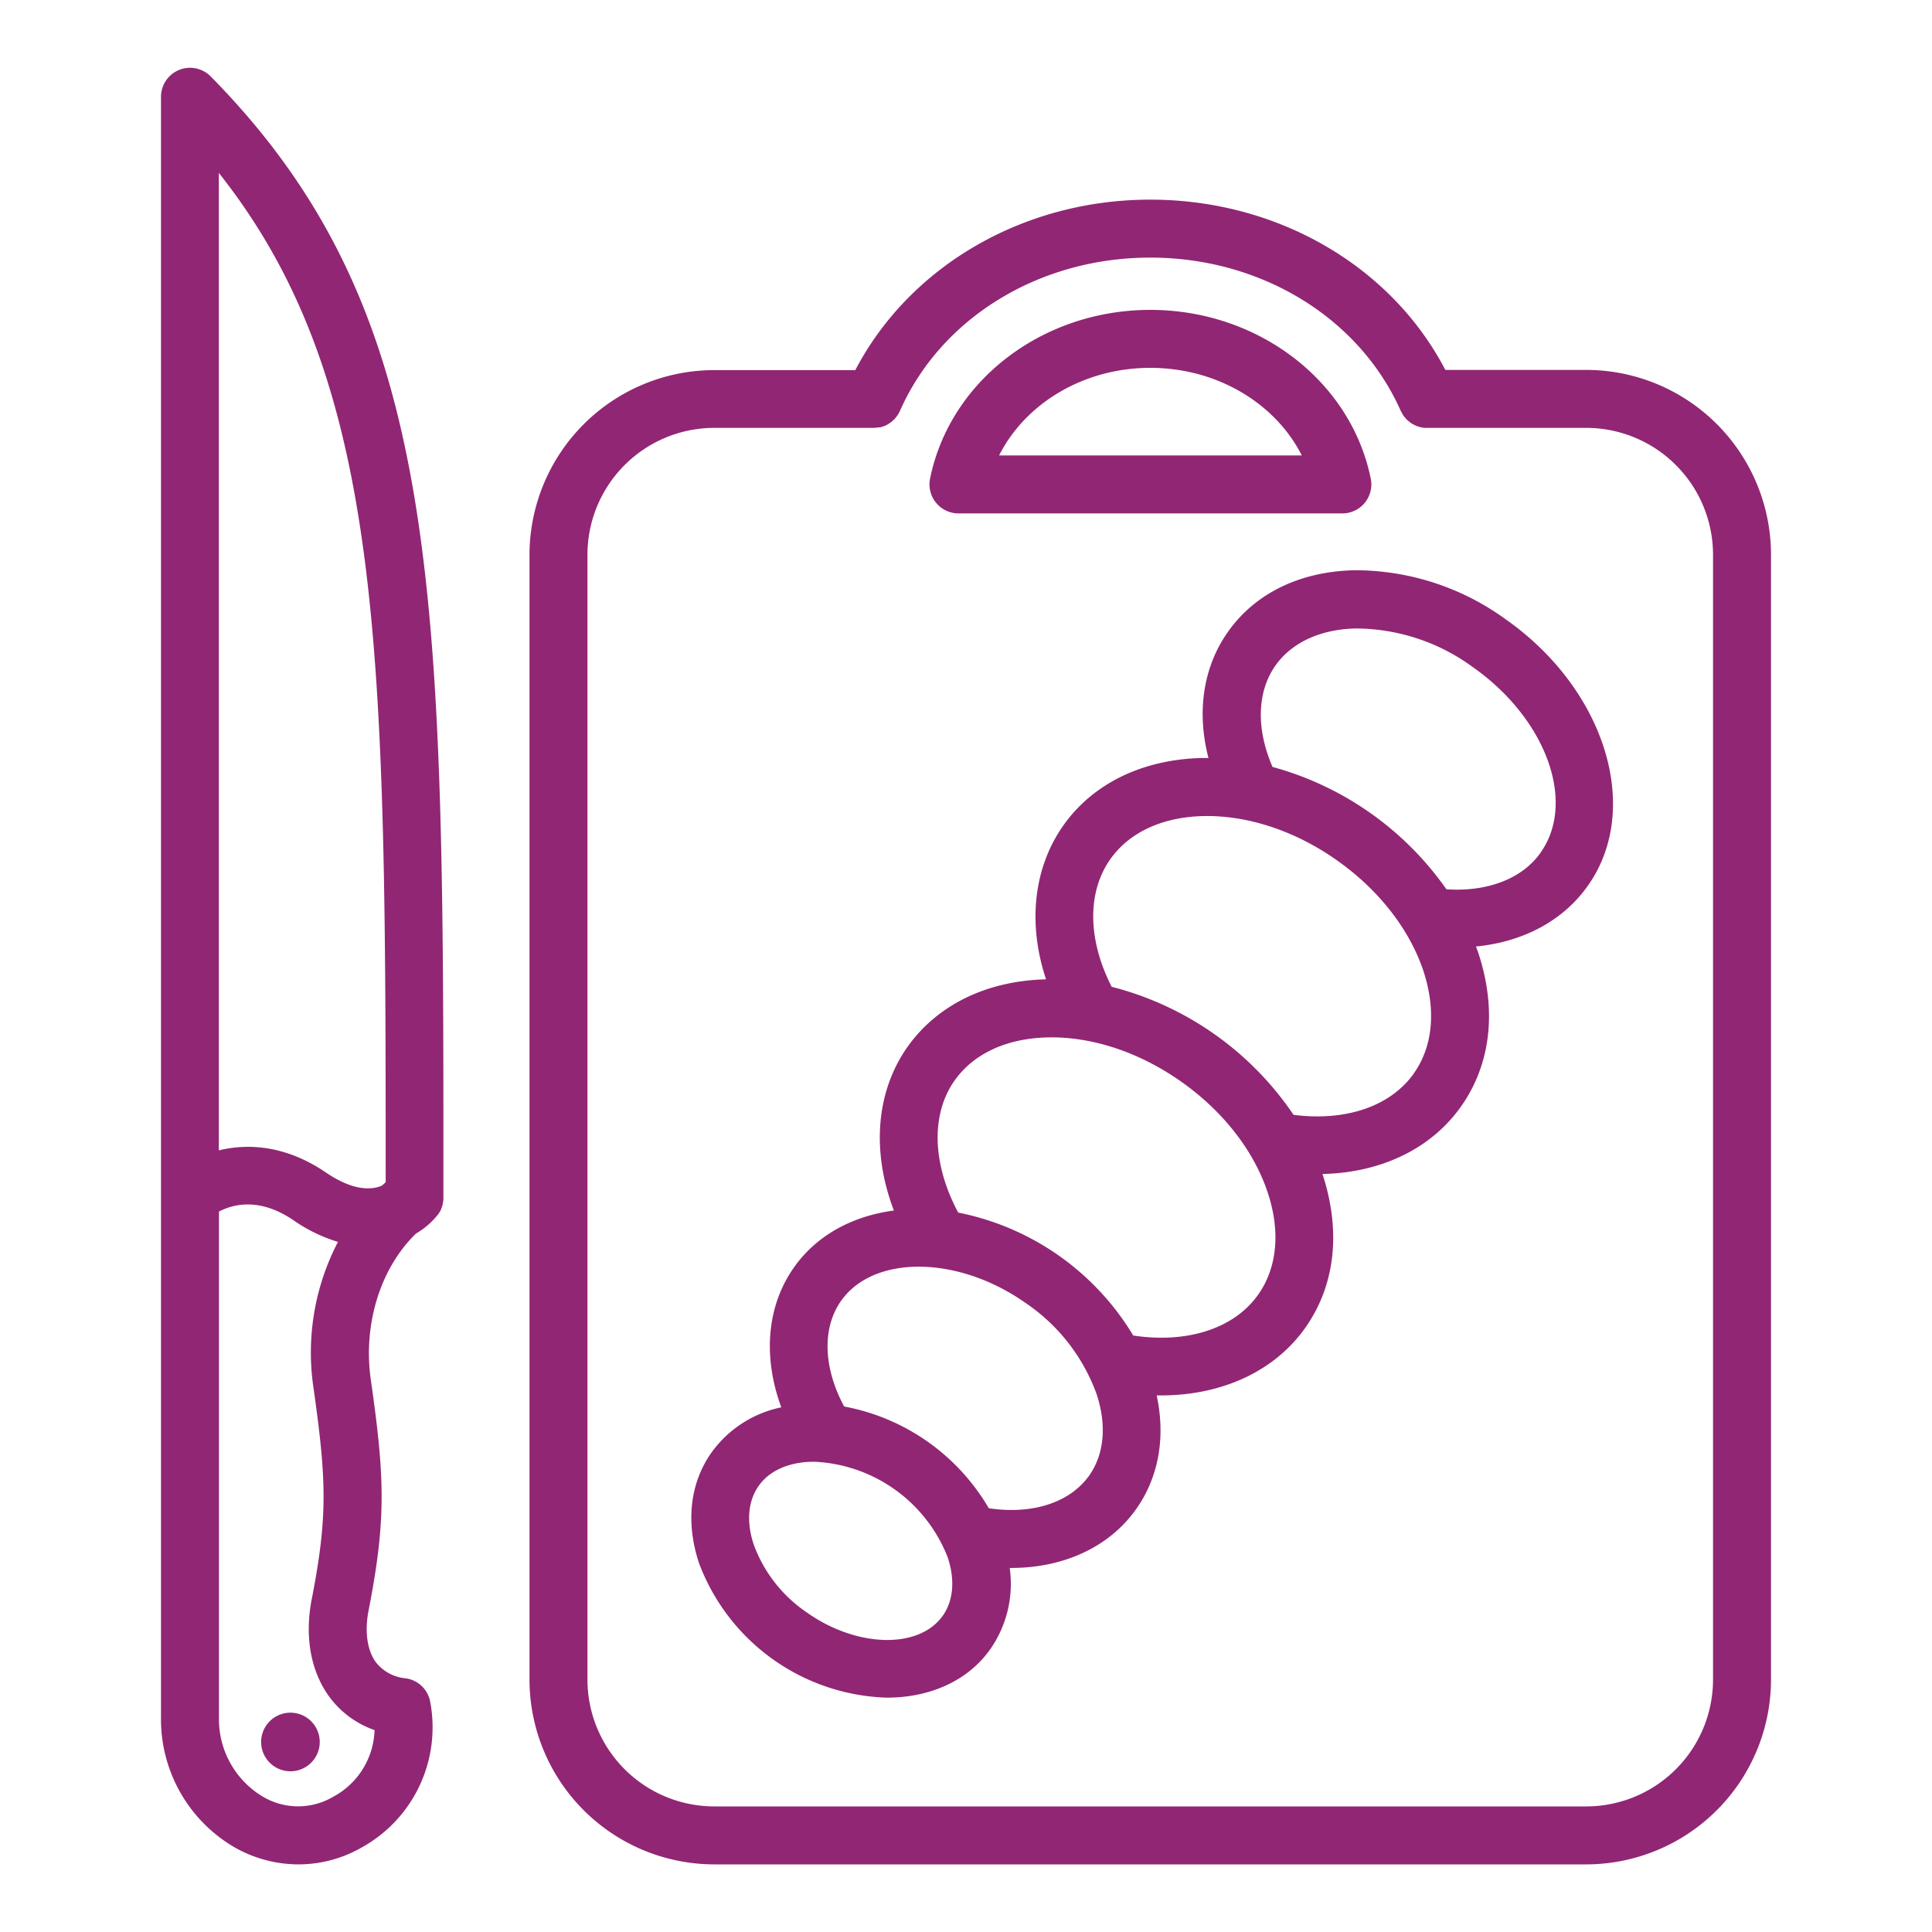
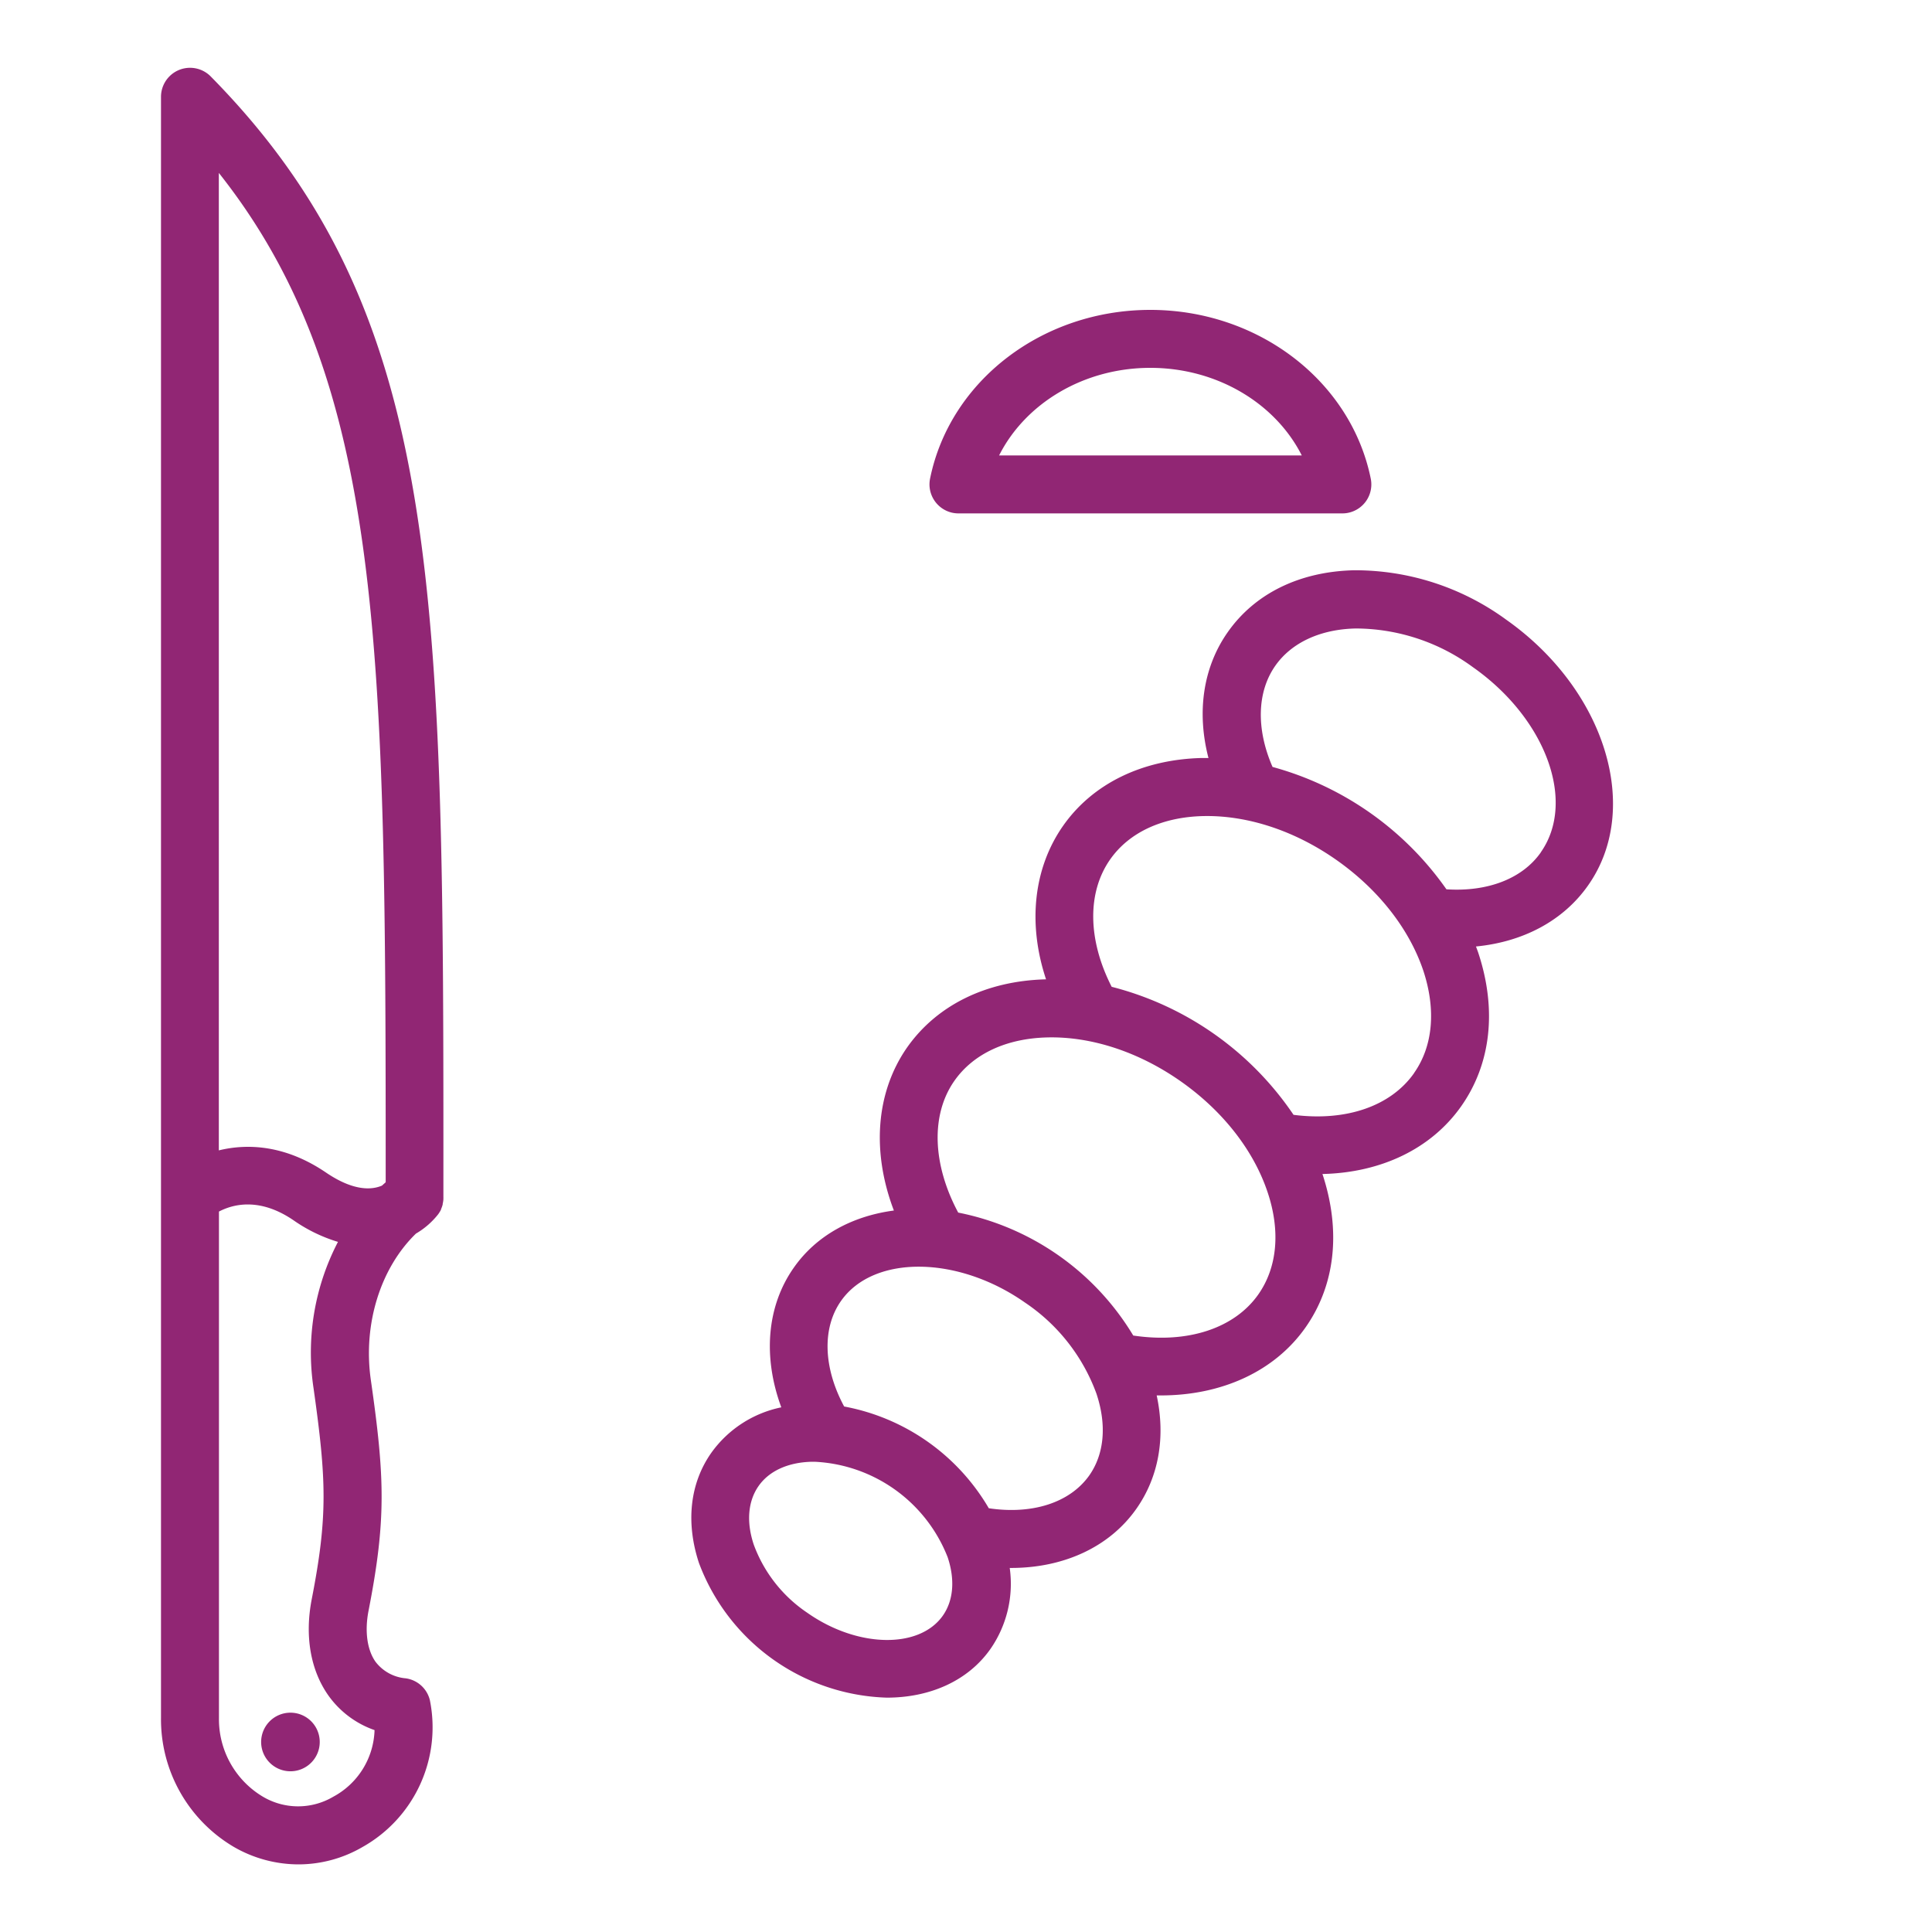
<svg xmlns="http://www.w3.org/2000/svg" id="Küche" viewBox="0 0 300 300">
  <defs>
    <style>.cls-1{fill:#912674;}</style>
  </defs>
-   <path class="cls-1" d="M246.33,57.44h-21.9C216,41.27,198.31,31,178.62,31s-37.34,10.3-45.81,26.47h-21.9A28.72,28.72,0,0,0,82.22,86.13V260.81a28.72,28.72,0,0,0,28.69,28.69H246.33A28.72,28.72,0,0,0,275,260.81V86.13A28.72,28.72,0,0,0,246.33,57.44ZM266,260.81a19.71,19.71,0,0,1-19.69,19.69H110.91a19.71,19.71,0,0,1-19.69-19.69V86.13a19.71,19.71,0,0,1,19.69-19.69h24.71a5.42,5.42,0,0,0,.81-.08l.23,0a5.58,5.58,0,0,0,.58-.18l.19-.07a5.44,5.44,0,0,0,.67-.37l.14-.1a3.64,3.64,0,0,0,.48-.4l.16-.15a4.54,4.54,0,0,0,.39-.48l.11-.15a4.52,4.52,0,0,0,.36-.65C146.15,49.31,161.41,40,178.62,40s32.47,9.34,38.88,23.79a1.88,1.88,0,0,0,.14.24,4.91,4.91,0,0,0,.28.5,2.85,2.85,0,0,0,.27.32,3.24,3.24,0,0,0,.29.34,4.19,4.19,0,0,0,.34.28,2.78,2.78,0,0,0,.34.26c.12.08.25.14.37.21l.41.2.41.13.42.11a3.43,3.43,0,0,0,.55.06c.1,0,.19,0,.29,0h24.72A19.71,19.71,0,0,1,266,86.13Z" />
  <path class="cls-1" d="M147.93,79.63a4.78,4.78,0,0,0,.92.09h59.59a4.58,4.58,0,0,0,.9-.09,4.5,4.5,0,0,0,3.51-5.31c-3.09-15.18-17.48-26.2-34.23-26.2s-31.11,11-34.2,26.2A4.51,4.51,0,0,0,147.93,79.63Zm30.69-22.51c10.33,0,19.41,5.48,23.52,13.6h-47C159.24,62.6,168.31,57.12,178.62,57.12Z" />
  <path class="cls-1" d="M48.29,267.25a4.55,4.55,0,0,0-7.74,3.3,4.55,4.55,0,1,0,7.8-3.24Z" />
  <path class="cls-1" d="M233.85,96.2a39.77,39.77,0,0,0-23.57-7.65c-8.45.19-15.42,3.6-19.63,9.6-3.84,5.45-4.85,12.42-3,19.55-.33,0-.66,0-1,0-9.29.22-17,4-21.58,10.54s-5.52,15.18-2.64,23.83c-9.28.23-16.93,4-21.55,10.54-4.9,7-5.55,16.24-2.08,25.36-6.4.85-12,3.82-15.53,8.86-4.23,6-4.83,13.91-1.95,21.7a17.74,17.74,0,0,0-10.86,7.05c-3.34,4.74-4,10.82-1.93,17.11a32.19,32.19,0,0,0,29.18,20.92c6.6,0,12.55-2.54,16.08-7.55h0a17.74,17.74,0,0,0,3-12.59H157c8.18,0,15.28-3.25,19.45-9.18,3.48-4.94,4.56-11.11,3.16-17.61h.65c9.46,0,17.67-3.74,22.45-10.54,4.63-6.57,5.56-15,2.64-23.84,9.12-.21,16.9-3.92,21.55-10.53s5.56-15.06,2.63-23.87c-.11-.32-.23-.62-.34-.93,7.33-.71,13.55-4,17.39-9.46C255,125.6,249.28,107.06,233.85,96.2ZM146.4,250.88c-3.67,5.21-13.31,5-21.06-.46a21.78,21.78,0,0,1-8.3-10.58c-1.17-3.51-.9-6.73.75-9.09s4.61-3.69,8.3-3.77h.39a23.37,23.37,0,0,1,20.67,14.82C148.32,245.3,148.05,248.53,146.4,250.88Zm22.73-21.76c-3,4.22-8.83,6.09-15.59,5.08a33,33,0,0,0-22.46-15.8c-3.23-6-3.46-12.17-.48-16.4,5.06-7.19,18.16-7.06,28.6.29a29,29,0,0,1,11.06,14.13C171.88,221.28,171.48,225.79,169.13,229.12ZM195.39,201c-3.72,5.29-11,7.65-19.42,6.38a41,41,0,0,0-27.18-19.09c-4-7.47-4.3-15.19-.58-20.48,2.95-4.19,8.07-6.57,14.44-6.72,6.86-.16,14.24,2.27,20.74,6.85s11.28,10.69,13.45,17.21C198.85,191.17,198.34,196.8,195.39,201Zm24.19-34.37c-3.62,5.15-10.57,7.53-18.72,6.48a48.6,48.6,0,0,0-28.24-19.88c-3.73-7.31-3.83-14.67-.22-19.8,2.94-4.18,8.07-6.56,14.43-6.71,6.87-.15,14.24,2.27,20.74,6.85s11.28,10.69,13.46,17.21C223,156.8,222.52,162.43,219.58,166.61Zm19.67-34.26c-2.87,4.08-8.26,6.14-14.65,5.72a48.59,48.59,0,0,0-27-19c-2.56-5.87-2.43-11.65.44-15.73,2.53-3.59,7-5.65,12.47-5.77a30.89,30.89,0,0,1,18.19,6C240.05,111.56,244.79,124.48,239.25,132.35Z" />
  <path class="cls-1" d="M32.69,11.84A4.51,4.51,0,0,0,25,15V185.51c0,.13,0,.27,0,.41v80.85a23,23,0,0,0,11.28,20,20.11,20.11,0,0,0,10.06,2.73,19.78,19.78,0,0,0,9.94-2.69A21.31,21.31,0,0,0,66.75,264,4.49,4.49,0,0,0,63,260.61a6.61,6.61,0,0,1-4.68-2.56c-1.32-1.86-1.72-4.78-1.08-8,2.74-14.06,2.52-20.59.35-35.72-1.26-8.7,1.49-17.44,7-22.78a12.23,12.23,0,0,0,3.45-3h0a5.33,5.33,0,0,0,.44-.72s0,0,0-.06a4.63,4.63,0,0,0,.26-.74l0-.1a4.2,4.2,0,0,0,.11-.71c0-.06,0-.11,0-.17a1.1,1.1,0,0,0,0-.18C68.89,91.56,68.89,48.56,32.69,11.84Zm27.2,171.74-.58.52c-1.53.66-4.33.92-8.65-2-6.24-4.26-12.12-4.59-16.68-3.47V26.85C59.66,59.26,59.89,101,59.89,183.58Zm-1.73,85.07A12.16,12.16,0,0,1,51.74,279a10.73,10.73,0,0,1-11-.06A14,14,0,0,1,34,266.77V188.13c2.12-1.11,6.27-2.28,11.6,1.37a24.39,24.39,0,0,0,6.88,3.34,37.18,37.18,0,0,0-3.79,22.74c2,14.18,2.23,19.85-.28,32.72-1.12,5.74-.2,11.05,2.6,15A14.75,14.75,0,0,0,58.16,268.65Z" />
</svg>